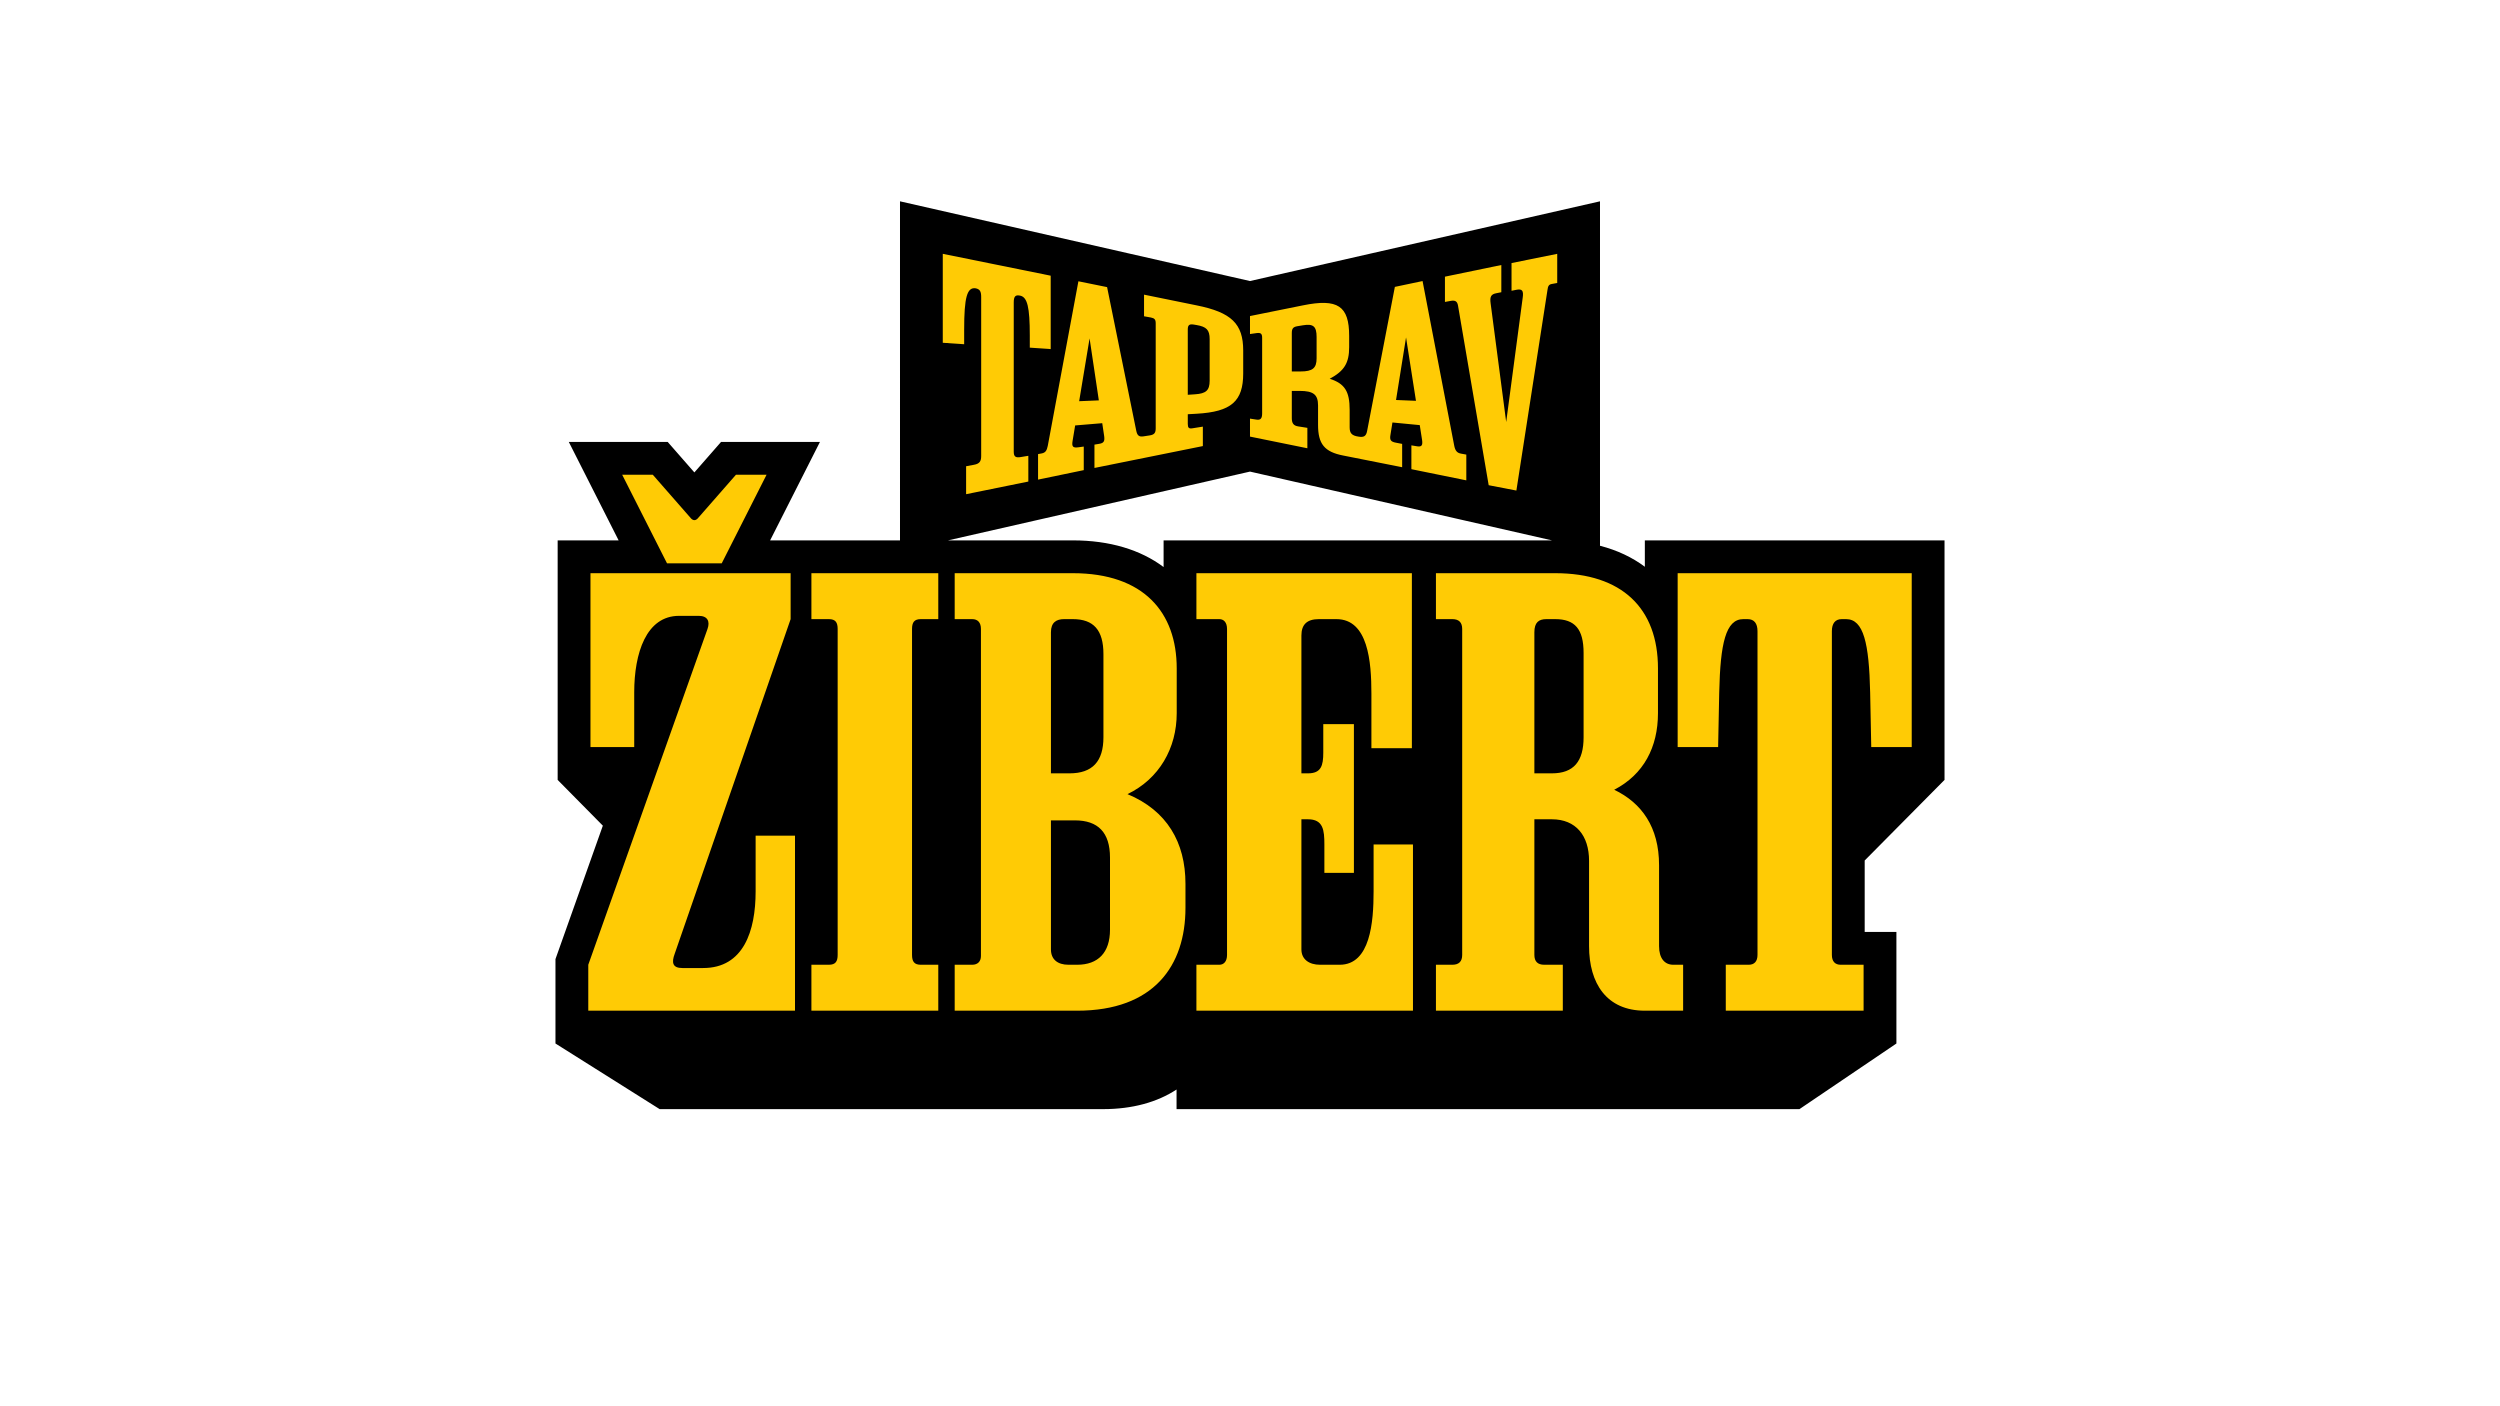
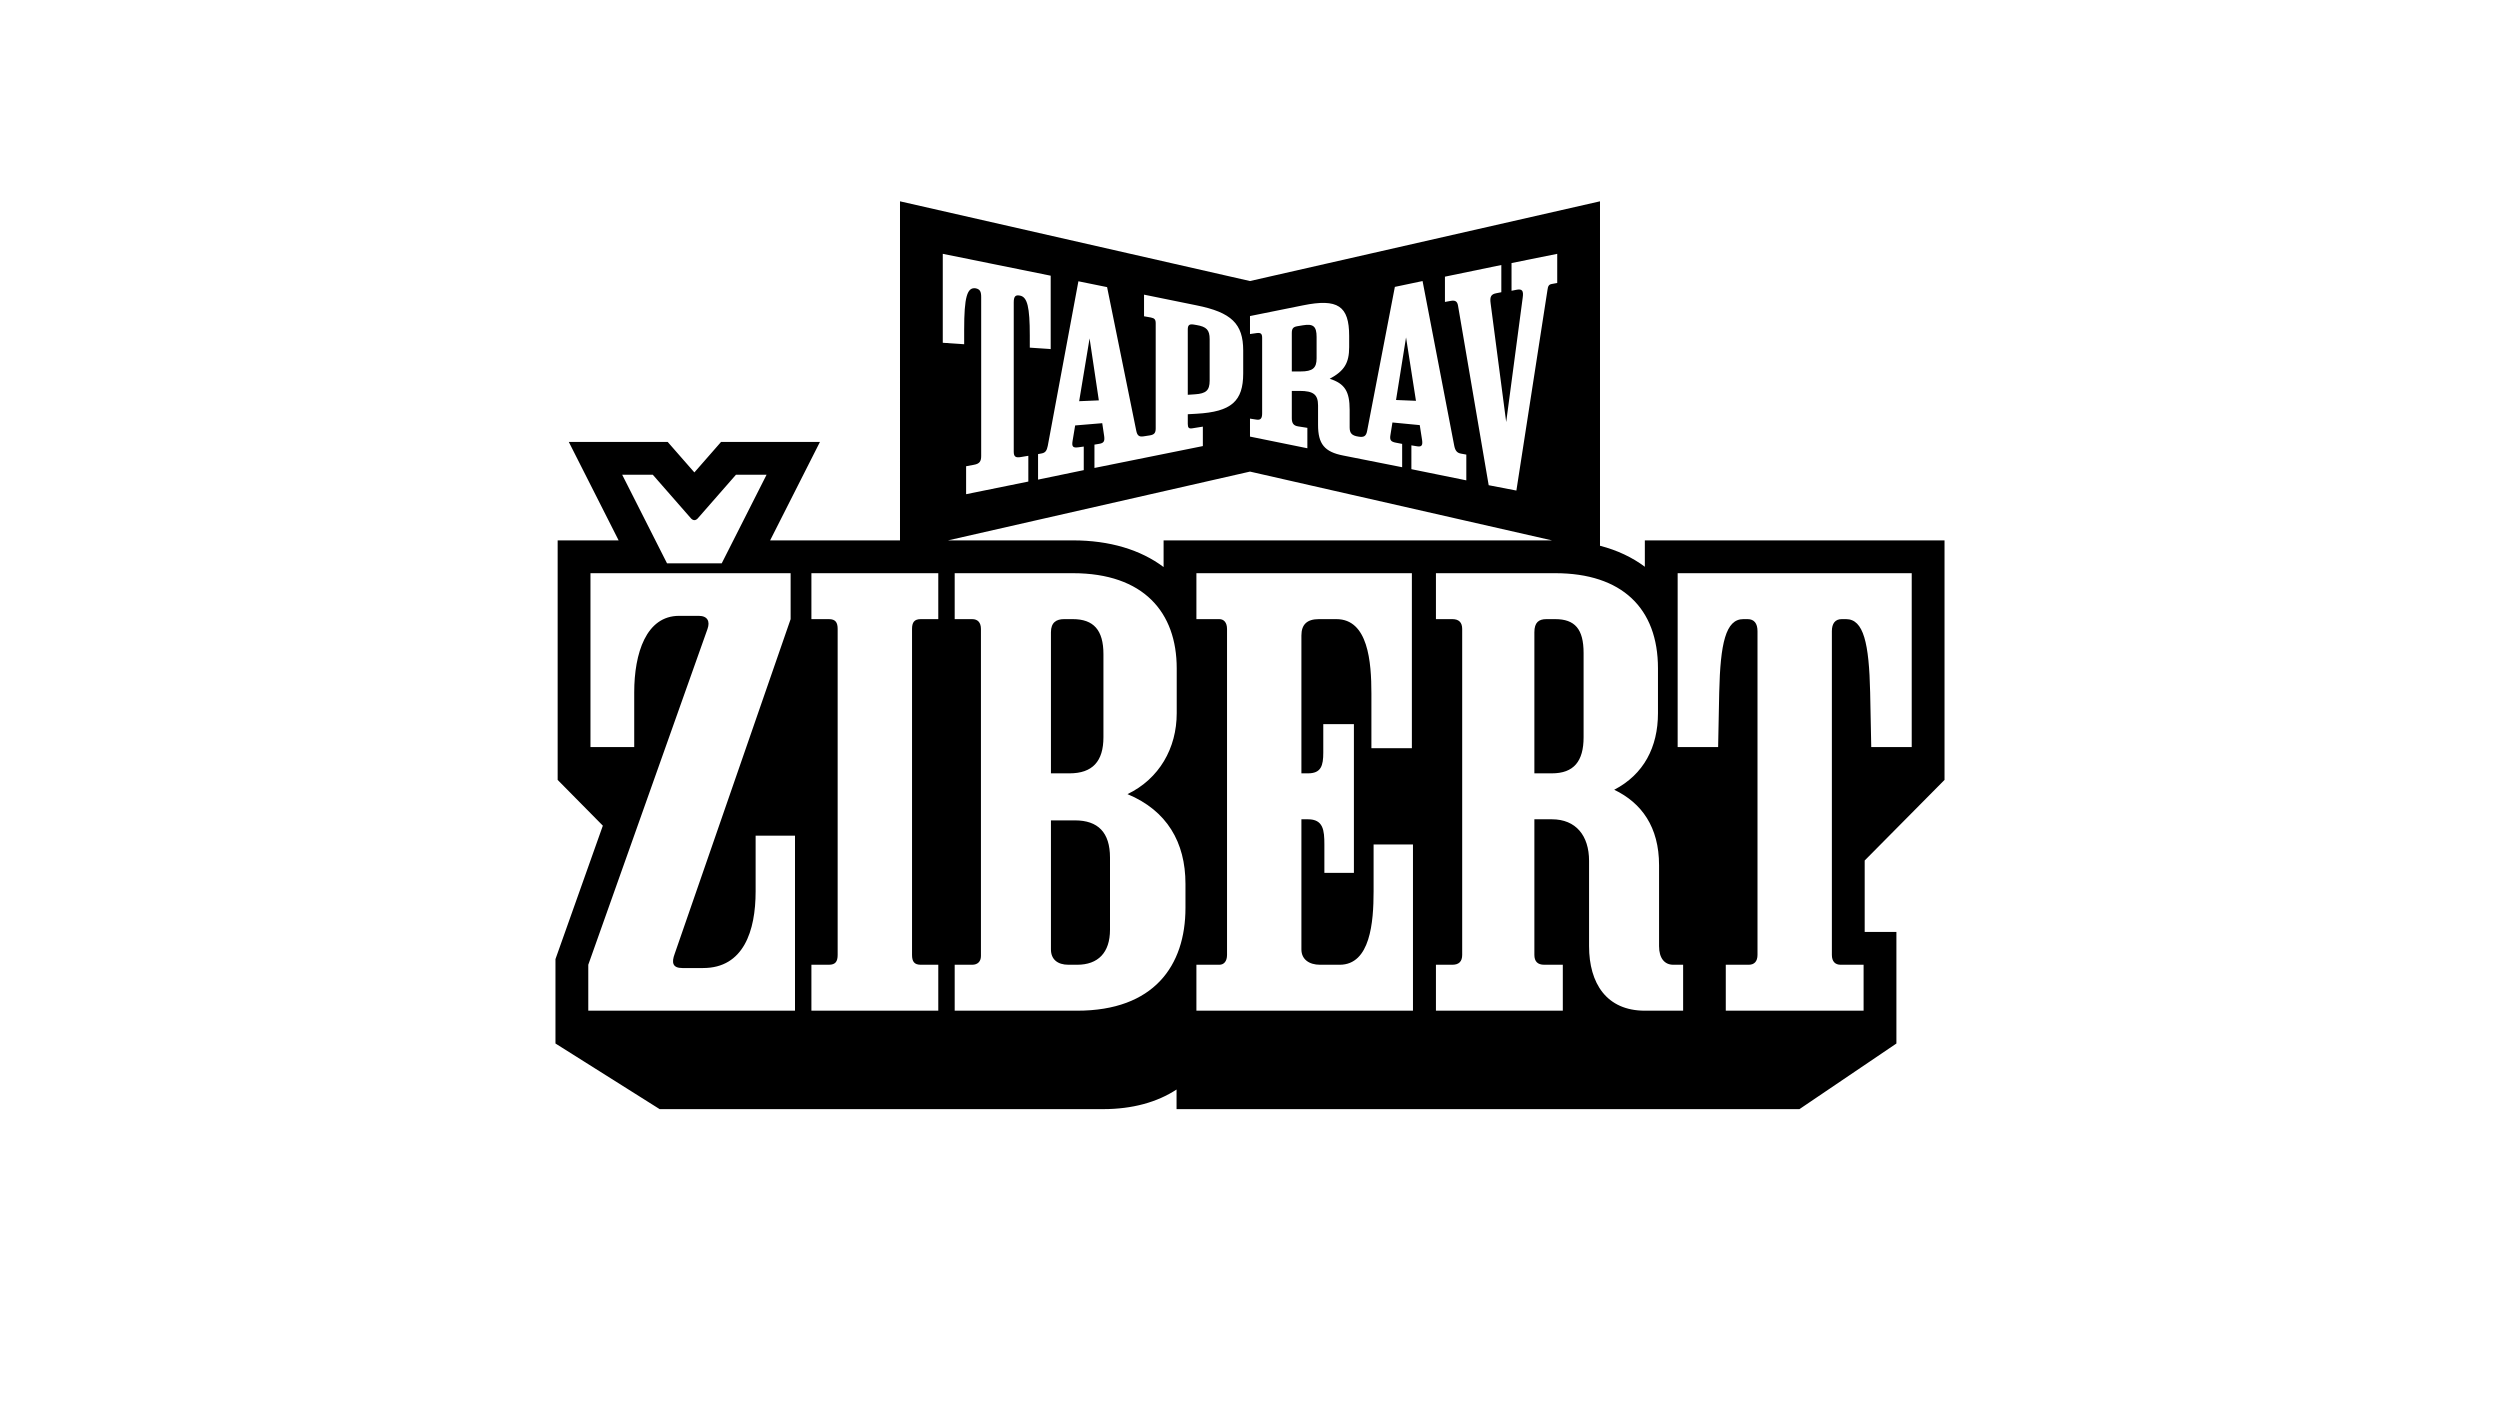
<svg xmlns="http://www.w3.org/2000/svg" id="a" data-name="Layer 1" viewBox="0 0 960 540">
  <defs>
    <style>
      .b {
        fill: none;
      }

      .c {
        fill: #ffcb05;
      }
    </style>
  </defs>
  <g>
-     <path class="c" d="M391.893,174.559l3.92-.653v11.76l-25.76,5.227v-12.6l3.733-.747c1.587-.28,2.053-.84,2.053-2.427v-61.04c0-1.587-.28-2.147-1.307-2.427-2.52-.467-3.36,3.267-3.36,14.933v6.627l-10.08-.747v-36.12l43.307,8.773v29.96l-9.893-.747v-5.507c0-10.36-.747-13.907-2.987-14.373-.933-.187-1.307.187-1.307,1.68v57.307c0,1.027.467,1.307,1.68,1.12ZM561.2,173.252l2.8.56v11.76l-22.96-4.667v-11.013l3.36.56c.747.093.933-.28.747-1.4l-.775-4.957-8.874-.855-.617,3.853c-.187,1.307.093,1.773,1.307,1.96l3.173.653v10.827l-23.707-4.667c-7.84-1.493-10.453-4.667-10.453-12.693v-7.467c0-3.547-1.493-4.667-6.16-4.667h-2.053v9.52c0,1.493.467,2.053,1.68,2.24l4.293.653v9.8l-23.893-4.853v-8.773l3.547.56c.84.093,1.12-.28,1.12-1.493v-28.933c0-.84-.28-1.027-1.027-.933l-3.64.56v-8.773l21.093-4.293c14.187-2.893,18.853.28,18.853,12.693v4.293c0,5.973-1.587,8.96-6.253,11.947,4.853,2.053,6.44,5.04,6.44,12.133v6.72c0,1.68.653,2.333,2.613,2.613,1.493.187,2.053-.187,2.24-1.493l10.733-55.813,12.227-2.613,12.32,64.027c.28,1.587.747,2.24,1.867,2.427ZM504.64,129.386c0-3.173-1.027-4.013-4.107-3.547l-2.24.373c-.933.187-1.307.653-1.307,1.68v13.813h2.427c3.92,0,5.227-1.027,5.227-4.107v-8.213ZM542.623,152.92l-2.703-17.281-2.738,17.085,5.441.197ZM478.32,134.612v8.773c0,11.573-4.667,15.68-18.76,16.427l-2.52.093v2.893c0,.653.187.84.56.747l5.227-.84v9.333l-43.493,8.773v-10.827l2.427-.467c1.12-.187,1.493-.653,1.307-1.96l-.602-4.067-8.783.75-.882,5.277c-.187,1.027.093,1.4,1.213,1.307l3.08-.373v10.827l-19.413,4.013v-11.667l2.24-.467c.84-.187,1.213-.747,1.493-2.147l11.947-64.12,12.507,2.613,11.387,55.72c.187,1.213.653,1.587,1.68,1.4l2.427-.373c1.12-.187,1.493-.653,1.493-1.773v-40.32c0-.933-.28-1.213-1.12-1.307l-3.36-.653v-10.173l21.28,4.293c14,2.8,18.667,7.373,18.667,18.293ZM420.894,152.873l-2.494-16.861-2.851,17.057,5.345-.196ZM463.573,130.226c0-2.893-1.027-4.013-4.293-4.48l-1.12-.187c-.84-.187-1.12,0-1.12.933v24.08l1.773-.093c3.547-.28,4.76-1.4,4.76-4.293v-15.96ZM579.493,100.266v12.507l2.987-.56c1.213-.28,1.587.187,1.307,1.96l-5.413,40.693-5.04-38.453c-.28-1.867.093-2.613,1.493-2.893l2.613-.56v-12.32l-23.52,4.853v11.573l3.173-.56c1.213-.28,1.68,0,1.867,1.12l11.853,69.533,12.227,2.333,12.133-78.12c.187-.933.373-1.307.933-1.4l2.8-.56v-13.067l-19.413,3.92ZM310.53,219.056h50.82v19.74h-7.77c-1.89,0-2.31.63-2.31,2.73v125.16c0,2.1.42,2.73,2.31,2.73h7.77v19.74h-50.82v-19.74h7.77c1.89,0,2.31-.63,2.31-2.73v-125.16c0-2.1-.42-2.73-2.31-2.73h-7.77v-19.74ZM289.11,342.326c0,14.91-4.41,28.35-19.11,28.35h-7.98c-2.94,0-3.15-1.05-1.89-3.99l44.52-128.73v-18.9h-78.96v68.88h18.9v-22.05c0-14.91,4.41-28.35,16.17-28.35h7.56c2.73,0,3.36,1.05,2.31,3.57l-45.78,129.15v18.9h81.48v-69.3h-17.22v22.47ZM277.77,217.376l18.27-36.12h-13.86l-15.12,17.22q-.42.42-.84,0l-15.12-17.22h-13.86l18.27,36.12h22.26ZM526.41,342.326c0,11.76-1.26,27.09-11.97,27.09h-7.56c-3.78,0-6.09-1.68-6.09-4.83v-48.93h1.47c4.83,0,5.25,3.15,5.25,8.61v11.97h13.44v-59.22h-13.86v11.97c0,4.83-.63,6.93-4.83,6.93h-1.47v-51.87c0-3.78,1.47-5.25,5.67-5.25h6.72c11.13,0,12.39,15.33,12.39,27.51v22.05h17.64v-69.3h-84.84v19.74h9.87c1.26,0,1.89.63,1.89,2.73v125.16c0,2.1-.63,2.73-1.89,2.73h-9.87v19.74h85.26v-65.94h-17.22v19.11ZM643.17,219.056v68.88h17.64l.42-22.05c.42-18.69,2.31-27.09,8.19-27.09h1.68c2.1,0,2.73,1.05,2.73,3.57v124.32c0,2.1-.63,2.73-2.31,2.73h-9.87v19.74h55.02v-19.74h-9.87c-1.68,0-2.31-.63-2.31-2.73v-124.32c0-2.52.84-3.57,2.73-3.57h1.68c5.88,0,7.77,8.4,8.19,27.09l.42,22.05h17.64v-68.88h-91.98ZM642.54,369.416h4.83v19.74h-15.75c-15.33,0-22.47-11.13-22.47-25.83v-32.76c0-9.24-4.41-14.91-13.23-14.91h-5.67v51.03c0,2.1.63,2.73,2.73,2.73h8.19v19.74h-50.82v-19.74h7.35c2.1,0,2.73-.63,2.73-2.73v-125.16c0-2.1-.63-2.73-2.73-2.73h-7.35v-19.74h46.83c26.25,0,40.53,13.86,40.53,37.59v17.22c0,12.6-5.04,23.1-15.54,29.4,9.66,5.25,15.96,14.7,15.96,28.98v31.08c0,4.2,1.47,6.09,4.41,6.09ZM607.05,250.766c0-8.82-2.73-11.97-9.87-11.97h-3.36c-2.52,0-3.57.63-3.57,3.99v53.13h5.67c7.98,0,11.13-3.99,11.13-12.81v-32.34ZM456.27,339.386v9.24c0,22.68-12.6,40.53-42.63,40.53h-48.09v-19.74h7.77c1.68,0,2.31-.63,2.31-2.31v-125.58c0-2.1-.63-2.73-2.31-2.73h-7.77v-19.74h46.41c27.93,0,40.95,15.75,40.95,37.59v17.22c0,13.02-6.3,24.57-17.43,31.08,14.07,6.72,20.79,18.9,20.79,34.44ZM404.61,295.916h6.09c8.4,0,11.97-3.99,11.97-12.81v-31.92c0-8.82-3.15-12.39-10.71-12.39h-3.36c-2.73,0-3.99.84-3.99,3.99v53.13ZM425.19,329.306c0-9.24-3.99-13.23-12.39-13.23h-8.19v48.51c0,3.36,1.89,4.83,5.67,4.83h3.36c7.56,0,11.55-3.99,11.55-12.39v-27.72Z" />
    <path d="M421.952,153.745l-7.552.315,4-24.114,3.552,23.8ZM539.92,129.572l-3.844,24.027,7.651.314-3.807-24.341ZM464.507,146.186v-15.96c0-3.547-1.213-4.76-5.04-5.413l-1.12-.187c-1.68-.28-2.24.28-2.24,1.867v25.107l2.8-.187c4.2-.28,5.6-1.493,5.6-5.227ZM505.573,137.599v-8.213c0-4.107-1.307-5.133-5.227-4.48l-2.24.373c-1.493.28-2.053.84-2.053,2.613v14.747h3.36c4.667,0,6.16-1.307,6.16-5.04ZM597.18,237.746h-3.36c-2.94,0-4.62,1.26-4.62,5.04v54.18h6.72c8.4,0,12.18-4.62,12.18-13.86v-32.34c0-9.24-3.36-13.02-10.92-13.02ZM423.72,283.106v-31.92c0-9.24-3.78-13.44-11.76-13.44h-3.36c-2.94,0-5.04,1.26-5.04,5.04v54.18h7.14c8.82,0,13.02-4.62,13.02-13.86ZM716.04,330.435v27.43h12.18v42.84l-37.233,25.2h-239.19v-7.533c-7.439,4.886-16.982,7.533-28.203,7.533h-170.289l-40.005-25.2v-32.411l18.192-51.238-17.352-17.571v-91.98h23.413l-19.133-37.8h37.977l10.242,11.705,10.242-11.705h37.977l-19.133,37.8h49.873V77.306l134.4,30.613,134.4-30.613v132.265c6.581,1.701,12.36,4.424,17.22,8.069v-10.134h115.08v91.98l-30.66,30.95ZM554.853,115.946l2.053-.373c1.867-.373,2.707.093,2.987,1.867l11.76,68.88,10.64,2.053,11.947-77.093c.187-1.493.56-2.053,1.68-2.24l2.053-.373v-11.2l-17.546,3.547v10.64l1.867-.373c2.24-.467,2.8.373,2.427,2.987l-6.347,47.787-5.973-45.547c-.373-2.613.187-3.547,2.24-3.92l1.867-.373v-10.453l-21.653,4.48v9.707ZM480,167.652l22.027,4.48v-7.84l-3.547-.56c-1.773-.28-2.427-1.213-2.427-3.173v-10.453h2.987c5.32,0,7.093,1.4,7.093,5.6v7.467c0,7.28,2.427,10.36,9.707,11.76l22.587,4.48v-8.96l-2.427-.467c-1.96-.373-2.427-1.027-2.053-3.08l.748-4.674,10.49,1.006.895,5.722c.28,1.96-.093,2.707-1.867,2.427l-2.24-.373v9.147l21.093,4.293v-9.893l-2.053-.373c-1.586-.28-2.24-1.213-2.613-3.173l-12.133-63.093-10.64,2.24-10.64,55.253c-.373,2.053-1.213,2.613-3.36,2.24-2.52-.373-3.36-1.307-3.36-3.547v-6.72c0-7.093-1.867-10.08-7.654-11.947,5.6-2.987,7.467-6.067,7.467-12.133v-4.293c0-11.573-4.387-14.467-17.734-11.76l-20.347,4.107v6.907l2.613-.373c1.587-.187,2.053.28,2.053,1.867v28.933c0,1.96-.56,2.707-2.24,2.427l-2.427-.373v6.907ZM414.107,108.012l-11.76,63.187c-.373,1.867-.934,2.613-2.24,2.893l-1.493.28v9.8l17.547-3.64v-9.053l-2.053.28c-2.053.28-2.614-.187-2.24-2.427l.989-5.962,10.404-.867.741,4.963c.28,2.053-.187,2.707-2.053,2.987l-1.68.28v8.96l41.627-8.4v-7.467l-4.106.653c-1.213.187-1.68-.187-1.68-1.68v-3.733l3.36-.187c13.44-.747,17.92-4.853,17.92-15.493v-8.773c0-10.267-4.48-14.653-17.92-17.36l-20.16-4.107v8.307l2.613.467c1.4.28,1.867.747,1.867,2.24v40.32c0,1.773-.56,2.427-2.24,2.707l-2.426.373c-1.774.28-2.427-.373-2.8-2.147l-11.2-55.16-11.013-2.24ZM362.027,131.626l8.213.56v-5.6c0-12.507,1.12-16.427,4.48-15.867,1.587.373,2.053,1.213,2.053,3.36v61.04c0,2.053-.653,2.987-2.8,3.36l-2.987.56v10.733l23.893-4.853v-9.893l-2.8.467c-2.053.373-2.8-.093-2.8-2.053v-57.307c0-2.333.653-2.987,2.427-2.613,2.8.56,3.733,4.387,3.733,15.307v4.667l8.027.56v-28.187l-41.44-8.4v34.16ZM364.039,207.506h47.921c14.199,0,26.039,3.62,34.86,10.24v-10.24h149.141l-115.961-26.413-115.961,26.413ZM238.92,182.306l17.22,34.02h21l17.22-34.02h-11.76l-14.7,16.8c-.84.84-1.68.84-2.52,0l-14.7-16.8h-11.76ZM305.28,320.906h-15.12v21.42c0,15.12-4.62,29.4-20.16,29.4h-7.98c-3.78,0-4.2-2.1-2.94-5.46l44.52-128.52v-17.64h-76.86v66.78h16.8v-21c0-15.12,4.62-29.4,17.22-29.4h7.56c3.36,0,4.41,2.1,3.36,5.04l-45.78,128.94v17.64h79.38v-67.2ZM360.3,220.106h-48.72v17.64h6.72c2.52,0,3.36,1.26,3.36,3.78v125.16c0,2.52-.84,3.78-3.36,3.78h-6.72v17.64h48.72v-17.64h-6.72c-2.52,0-3.36-1.26-3.36-3.78v-125.16c0-2.52.84-3.78,3.36-3.78h6.72v-17.64ZM455.22,339.386c0-15.96-7.14-28.14-22.26-34.44,12.18-5.88,18.9-17.64,18.9-31.08v-17.22c0-21.42-12.6-36.54-39.9-36.54h-45.36v17.64h6.72c2.1,0,3.36,1.26,3.36,3.78v125.58c0,2.1-1.26,3.36-3.36,3.36h-6.72v17.64h47.04c29.4,0,41.58-17.22,41.58-39.48v-9.24ZM542.58,324.266h-15.12v18.06c0,11.76-1.26,28.14-13.02,28.14h-7.56c-4.2,0-7.14-2.1-7.14-5.88v-49.98h2.52c5.88,0,6.3,4.2,6.3,9.66v10.92h11.34v-57.12h-11.76v10.92c0,5.04-.84,7.98-5.88,7.98h-2.52v-52.92c0-4.2,2.1-6.3,6.72-6.3h6.72c12.18,0,13.44,16.38,13.44,28.56v21h15.54v-67.2h-82.74v17.64h8.82c1.68,0,2.94,1.26,2.94,3.78v125.16c0,2.52-1.26,3.78-2.94,3.78h-8.82v17.64h83.16v-63.84ZM646.32,370.466h-3.78c-3.36,0-5.46-2.52-5.46-7.14v-31.08c0-14.7-6.72-23.94-17.22-28.98,11.34-5.88,16.8-16.38,16.8-29.4v-17.22c0-23.1-13.86-36.54-39.48-36.54h-45.78v17.64h6.3c2.52,0,3.78,1.26,3.78,3.78v125.16c0,2.52-1.26,3.78-3.78,3.78h-6.3v17.64h48.72v-17.64h-7.14c-2.52,0-3.78-1.26-3.78-3.78v-52.08h6.72c9.24,0,14.28,6.3,14.28,15.96v32.76c0,14.28,6.72,24.78,21.42,24.78h14.7v-17.64ZM703.44,366.686v-124.32c0-2.94,1.26-4.62,3.78-4.62h1.68c6.72,0,8.82,9.24,9.24,28.14l.42,21h15.54v-66.78h-89.88v66.78h15.54l.42-21c.42-18.9,2.52-28.14,9.24-28.14h1.68c2.52,0,3.78,1.68,3.78,4.62v124.32c0,2.52-1.26,3.78-3.36,3.78h-8.82v17.64h52.92v-17.64h-8.82c-2.1,0-3.36-1.26-3.36-3.78ZM412.8,315.026h-9.24v49.56c0,3.78,2.52,5.88,6.72,5.88h3.36c7.98,0,12.6-4.62,12.6-13.44v-27.72c0-9.66-4.62-14.28-13.44-14.28Z" />
  </g>
-   <rect class="b" x="-96" y="-54" width="1152" height="648" />
</svg>